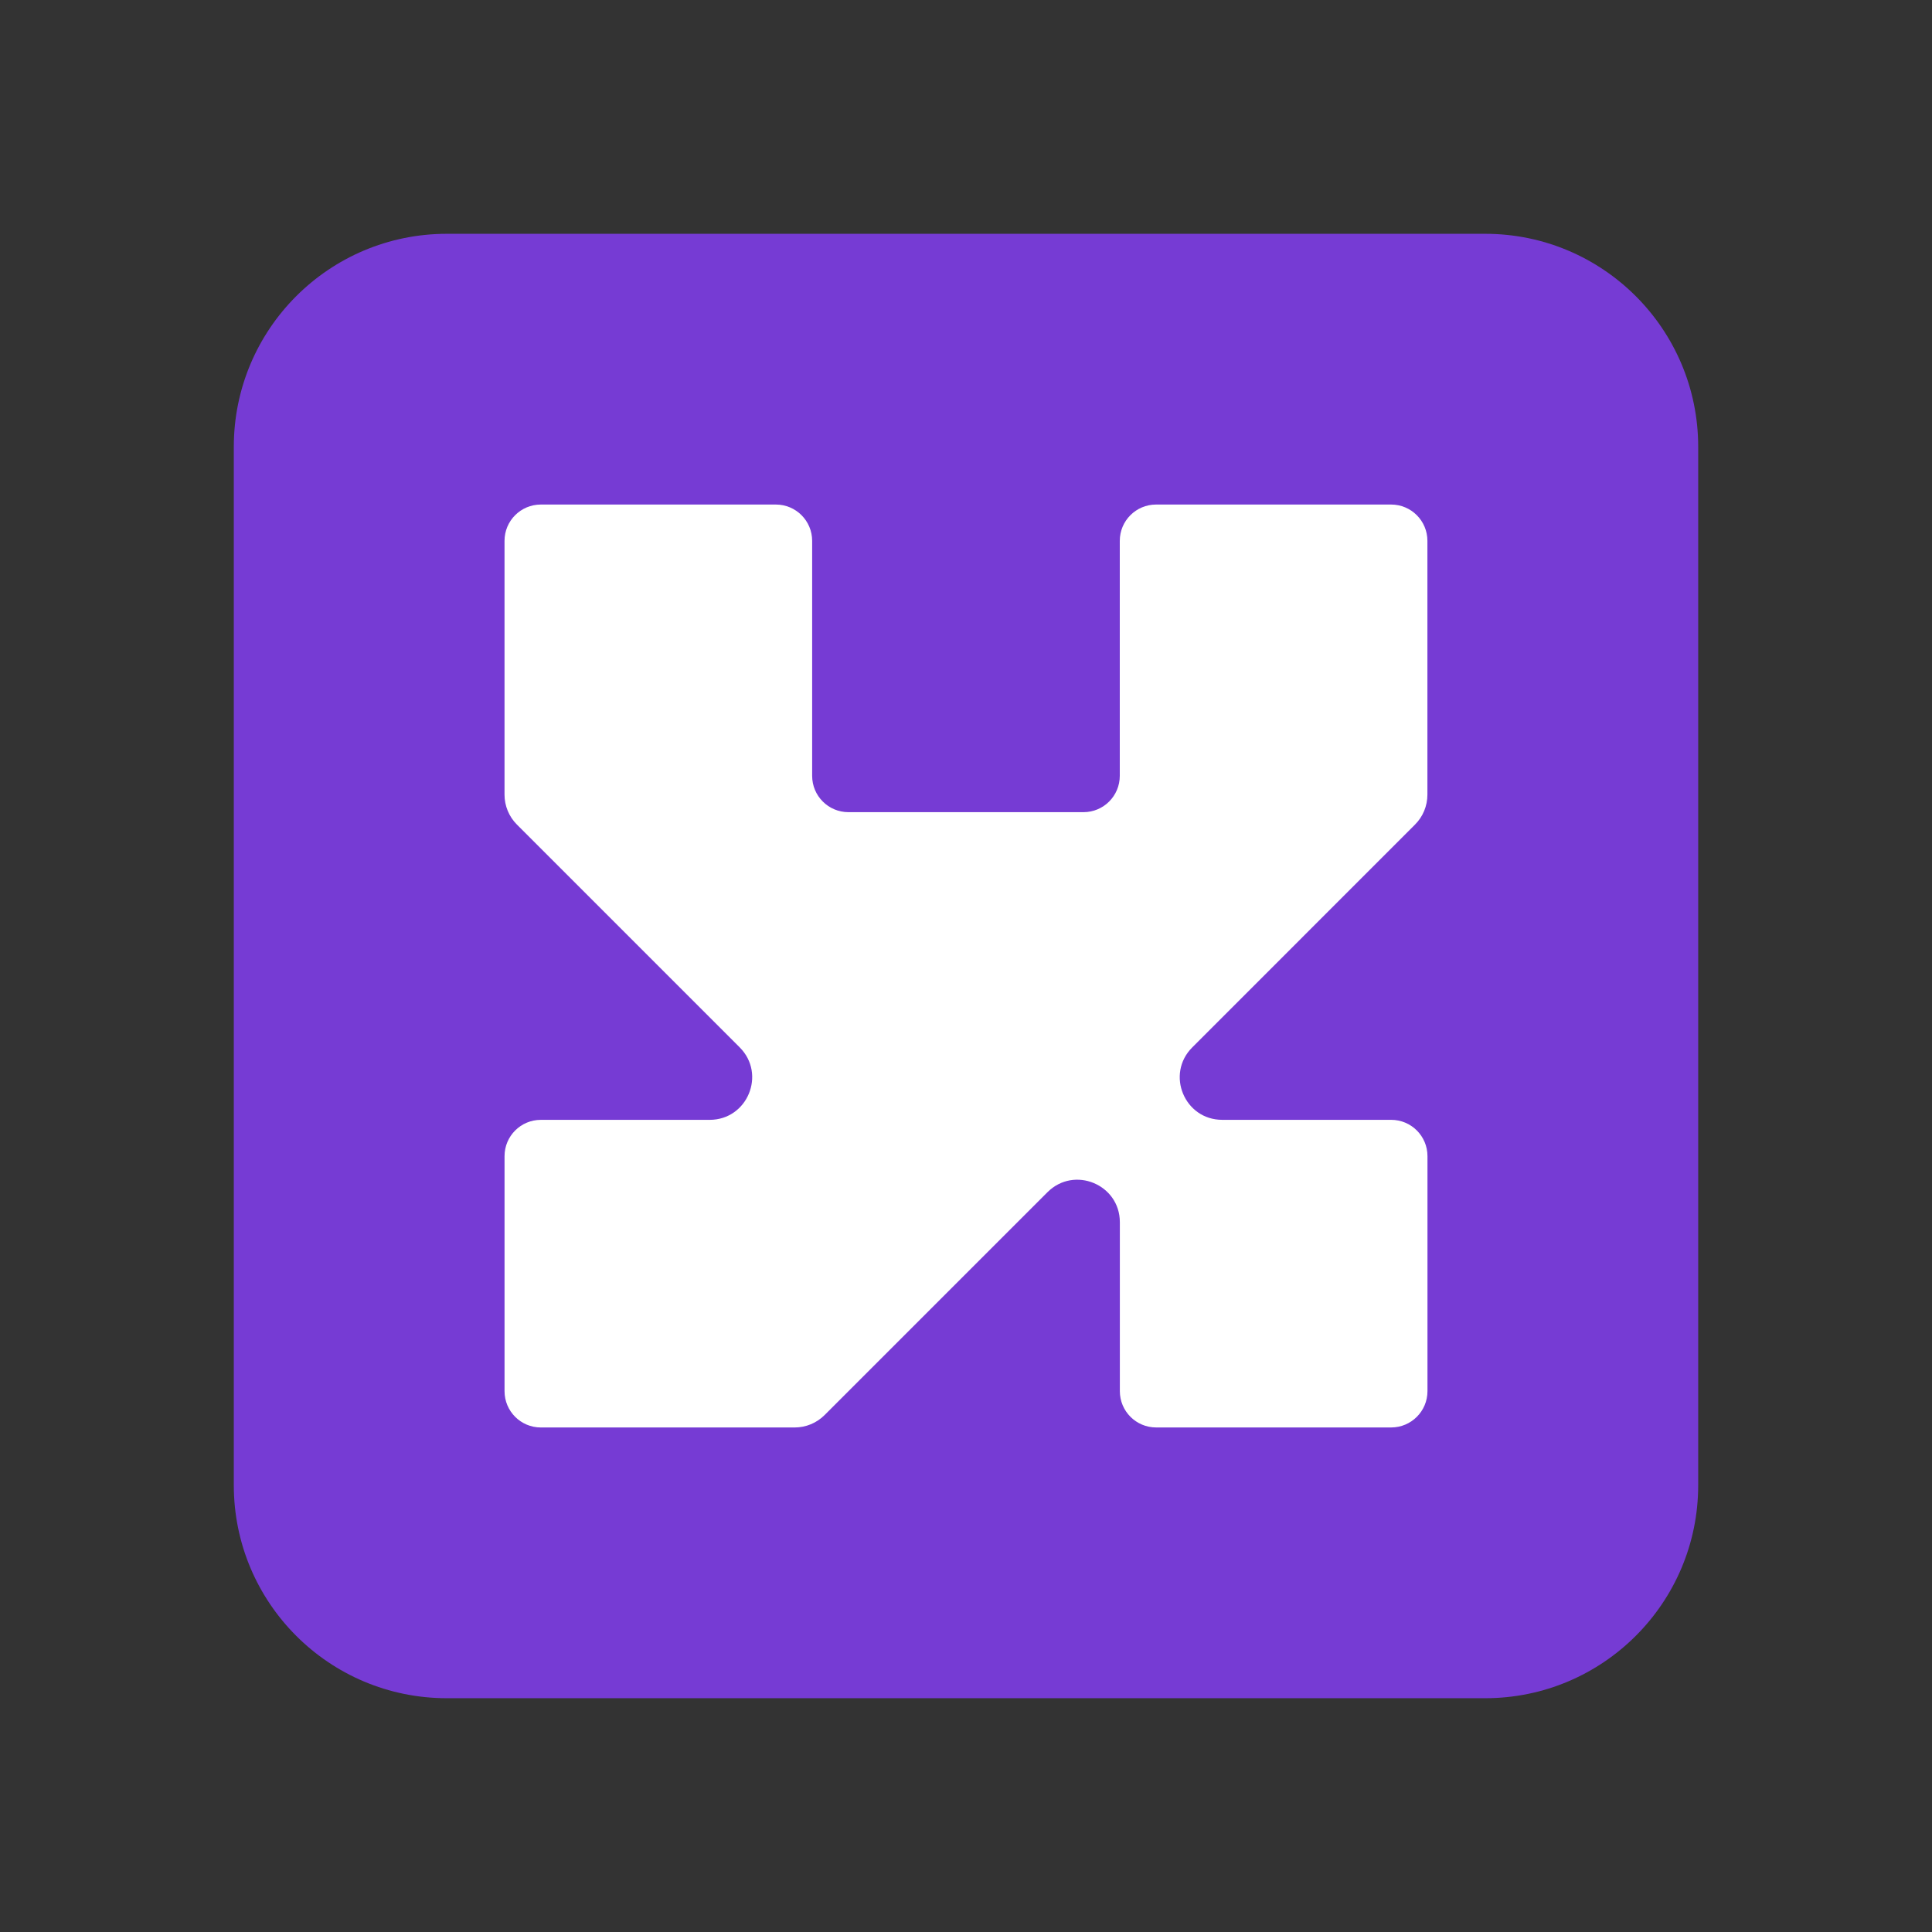
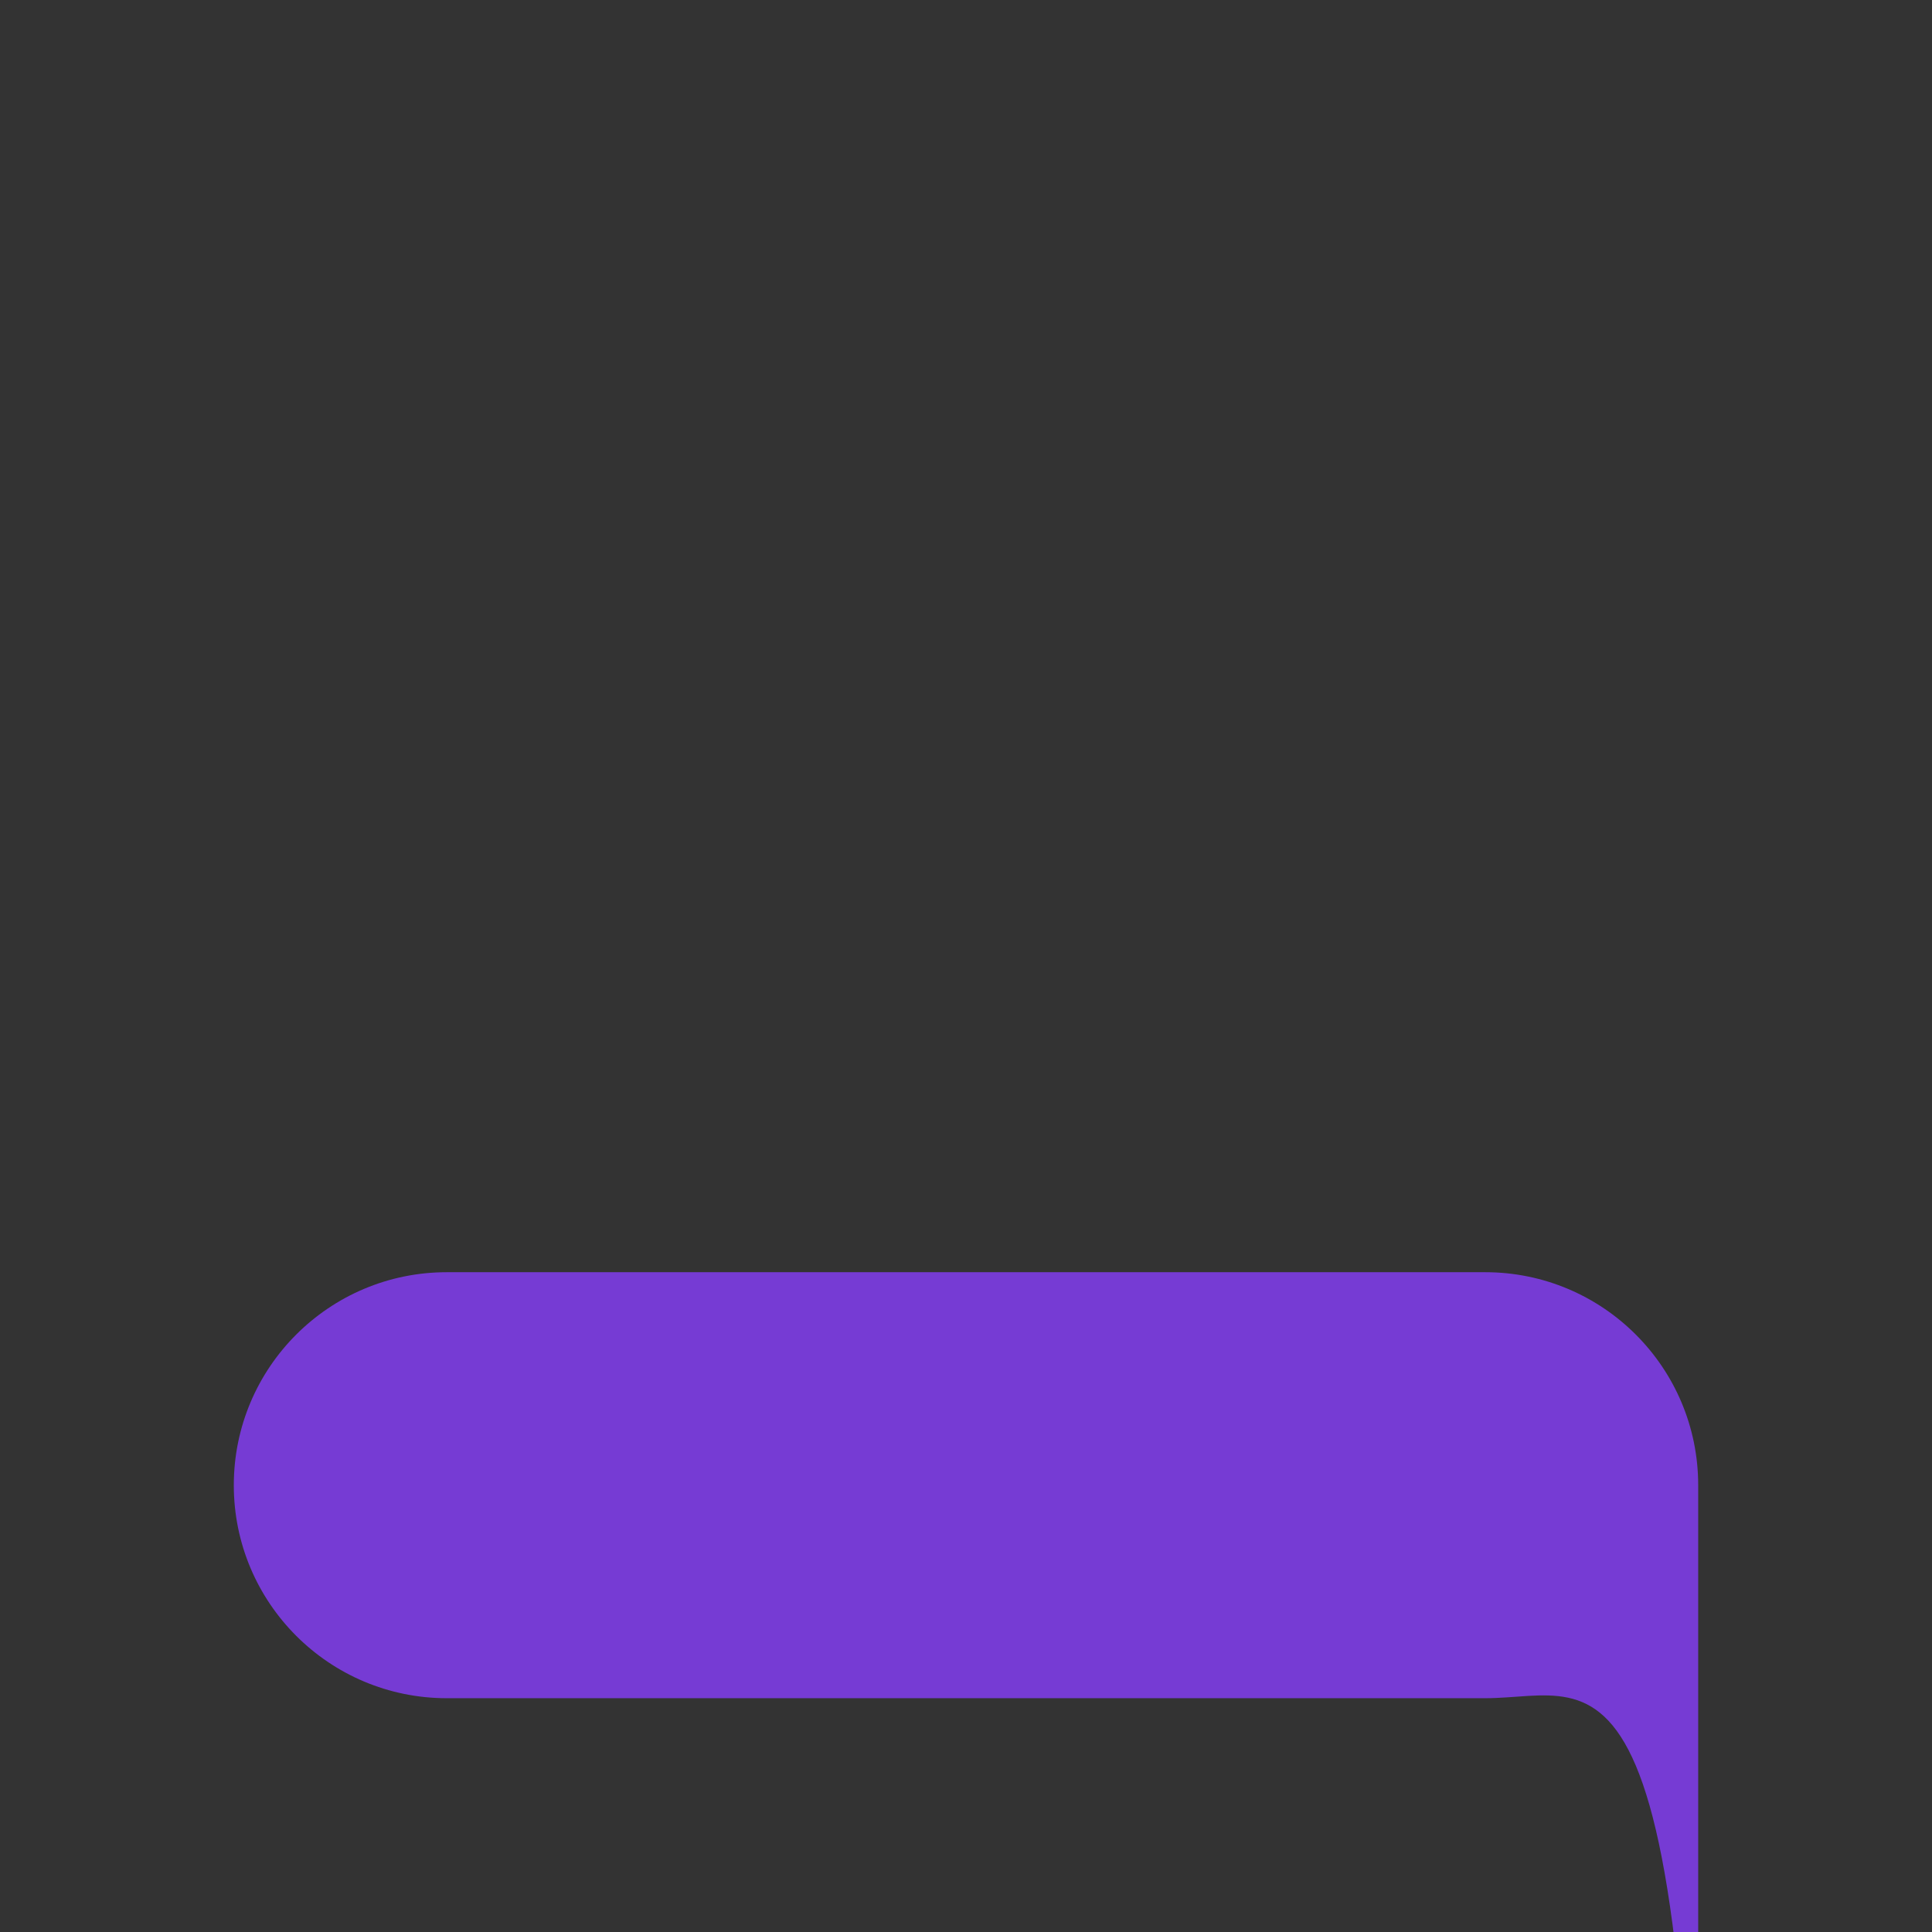
<svg xmlns="http://www.w3.org/2000/svg" version="1.1" width="1417.32" height="1417.32">
  <rect width="100%" height="100%" fill="#333333" stroke="none" />
  <svg version="1.1" id="SvgjsSvg1012" x="0px" y="0px" viewBox="0 0 1417.32 1417.32" style="enable-background:new 0 0 1417.32 1417.32;" xml:space="preserve">
    <style type="text/css">
	.st0{fill:url(#SVGID_1_);}
	.st1{fill:url(#SVGID_2_);}
	.st2{fill:none;stroke:#FFFFFF;stroke-width:0.212;stroke-miterlimit:10;}
	.st3{fill:url(#SVGID_3_);}
	.st4{fill:#FFFFFF;}
	.st5{fill:url(#SVGID_4_);}
	.st6{fill:url(#SVGID_5_);}
	.st7{fill:url(#SVGID_6_);}
	.st8{fill:url(#SVGID_7_);}
	.st9{fill:url(#SVGID_8_);}
	.st10{fill:url(#SVGID_9_);}
	.st11{fill:url(#SVGID_10_);}
	.st12{fill:url(#SVGID_11_);}
	.st13{fill:url(#SVGID_12_);}
	.st14{fill:#FDFDFD;}
	.st15{fill:url(#SVGID_13_);}
	.st16{fill:url(#SVGID_14_);}
	.st17{fill:url(#SVGID_15_);}
	.st18{fill:url(#SVGID_16_);}
	.st19{fill:url(#SVGID_17_);}
	.st20{fill:url(#SVGID_18_);}
	.st21{fill:#EFF2F5;}
	.st22{opacity:0.23;}
	.st23{opacity:0.23;fill:#FFFFFF;}
	.st24{fill:#F4F2F7;}
	.st25{fill:none;}
	.st26{fill:#2B2B2B;}
	.st27{fill:none;stroke:#F7F7F7;stroke-width:0.689;stroke-linecap:round;stroke-miterlimit:10;}
	.st28{opacity:0.35;}
	.st29{fill:#0C0C0C;stroke:#0C0C0C;stroke-width:0.943;stroke-miterlimit:10;}
	.st30{fill:url(#SVGID_19_);}
	.st31{fill:#5F30D6;}
	.st32{fill:#080808;}
	.st33{fill:none;stroke:#0C0C0C;stroke-miterlimit:10;}
	.st34{fill:none;stroke:#5F30D6;stroke-width:3;stroke-miterlimit:10;}
	.st35{fill:#0C0C0C;}
	.st36{fill:none;stroke:#0C0C0C;stroke-width:0.943;stroke-miterlimit:10;}
	.st37{fill:none;stroke:#5F30D6;stroke-width:5;stroke-miterlimit:10;}
	.st38{fill:url(#SVGID_20_);}
	.st39{fill:url(#SVGID_21_);}
	.st40{fill:url(#SVGID_22_);}
	.st41{fill:url(#SVGID_23_);}
	.st42{fill:none;stroke:#FFFFFF;stroke-miterlimit:10;}
	.st43{opacity:0.04;}
	.st44{fill:url(#SVGID_24_);}
	.st45{fill:none;stroke:#F7F7F7;stroke-linecap:round;stroke-miterlimit:10;}
	.st46{fill:url(#XMLID_7_);}
	.st47{fill:#3C3C3B;}
	.st48{fill:#FFFFFF;stroke:#2B2B2B;stroke-width:0.722;stroke-linejoin:round;stroke-miterlimit:10;}
	.st49{fill:#FF1200;}
	.st50{fill:none;stroke:#2B2B2B;stroke-width:0.722;stroke-miterlimit:10;}
	.st51{fill:#2B2B2B;stroke:#2B2B2B;stroke-width:0.722;stroke-linejoin:round;stroke-miterlimit:10;}
	.st52{fill:none;stroke:#2B2B2B;stroke-width:0.5;stroke-miterlimit:10;}
	.st53{fill:none;stroke:#2B2B2B;stroke-width:0.651;stroke-linejoin:round;stroke-miterlimit:10;}
	.st54{fill:none;stroke:#FFFFFF;stroke-width:0.25;stroke-miterlimit:10;}
	.st55{opacity:0.29;}
	.st56{fill:url(#SVGID_25_);}
	.st57{fill:none;stroke:#161616;stroke-width:0.25;stroke-miterlimit:10;}
	.st58{fill:#763BD4;}
	.st59{fill:none;stroke:#2B2B2B;stroke-width:0.25;stroke-miterlimit:10;}
	.st60{fill:none;stroke:#FFFFFF;stroke-width:0.648;stroke-miterlimit:10;}
	.st61{fill:none;stroke:#FFFFFF;stroke-width:0.5;stroke-miterlimit:10;}
	.st62{fill:url(#SVGID_26_);}
	.st63{fill:#BC5EF2;}
	.st64{fill:#251073;}
</style>
    <g>
-       <path class="st58" d="M1089.54,1245.81H327.78c-86.3,0-156.26-69.96-156.26-156.26V327.78c0-86.3,69.96-156.26,156.26-156.26   h761.76c86.3,0,156.26,69.96,156.26,156.26v761.76C1245.81,1175.84,1175.84,1245.81,1089.54,1245.81z" />
-       <path class="st4" d="M874.63,768.39c-19.6,19.6-5.72,53.12,22,53.12h123.93c14.72,0,26.64,11.93,26.64,26.64v172.4   c0,14.72-11.93,26.64-26.64,26.64h-172.4c-14.72,0-26.64-11.93-26.64-26.64V896.6c0-27.71-33.5-41.59-53.1-21.99L604.92,1038.1   c-5.83,5.83-13.73,9.1-21.97,9.1H396.77c-14.72,0-26.64-11.93-26.64-26.64v-172.4c0-14.72,11.93-26.64,26.64-26.64H520.6   c27.76,0,41.66-33.56,22.03-53.18L379.22,604.92c-5.83-5.83-9.1-13.73-9.1-21.97V396.77c0-14.72,11.93-26.64,26.64-26.64h172.4   c14.72,0,26.64,11.93,26.64,26.64v172.4c0,14.72,11.93,26.64,26.64,26.64h172.4c14.72,0,26.64-11.93,26.64-26.64v-172.4   c0-14.72,11.93-26.64,26.64-26.64h172.4c14.72,0,26.64,11.93,26.64,26.64v186.18c0,8.24-3.27,16.15-9.1,21.97L874.63,768.39z" />
+       <path class="st58" d="M1089.54,1245.81H327.78c-86.3,0-156.26-69.96-156.26-156.26c0-86.3,69.96-156.26,156.26-156.26   h761.76c86.3,0,156.26,69.96,156.26,156.26v761.76C1245.81,1175.84,1175.84,1245.81,1089.54,1245.81z" />
    </g>
  </svg>
  <style>@media (prefers-color-scheme: light) { :root { filter: none; } }
@media (prefers-color-scheme: dark) { :root { filter: none; } }
</style>
</svg>